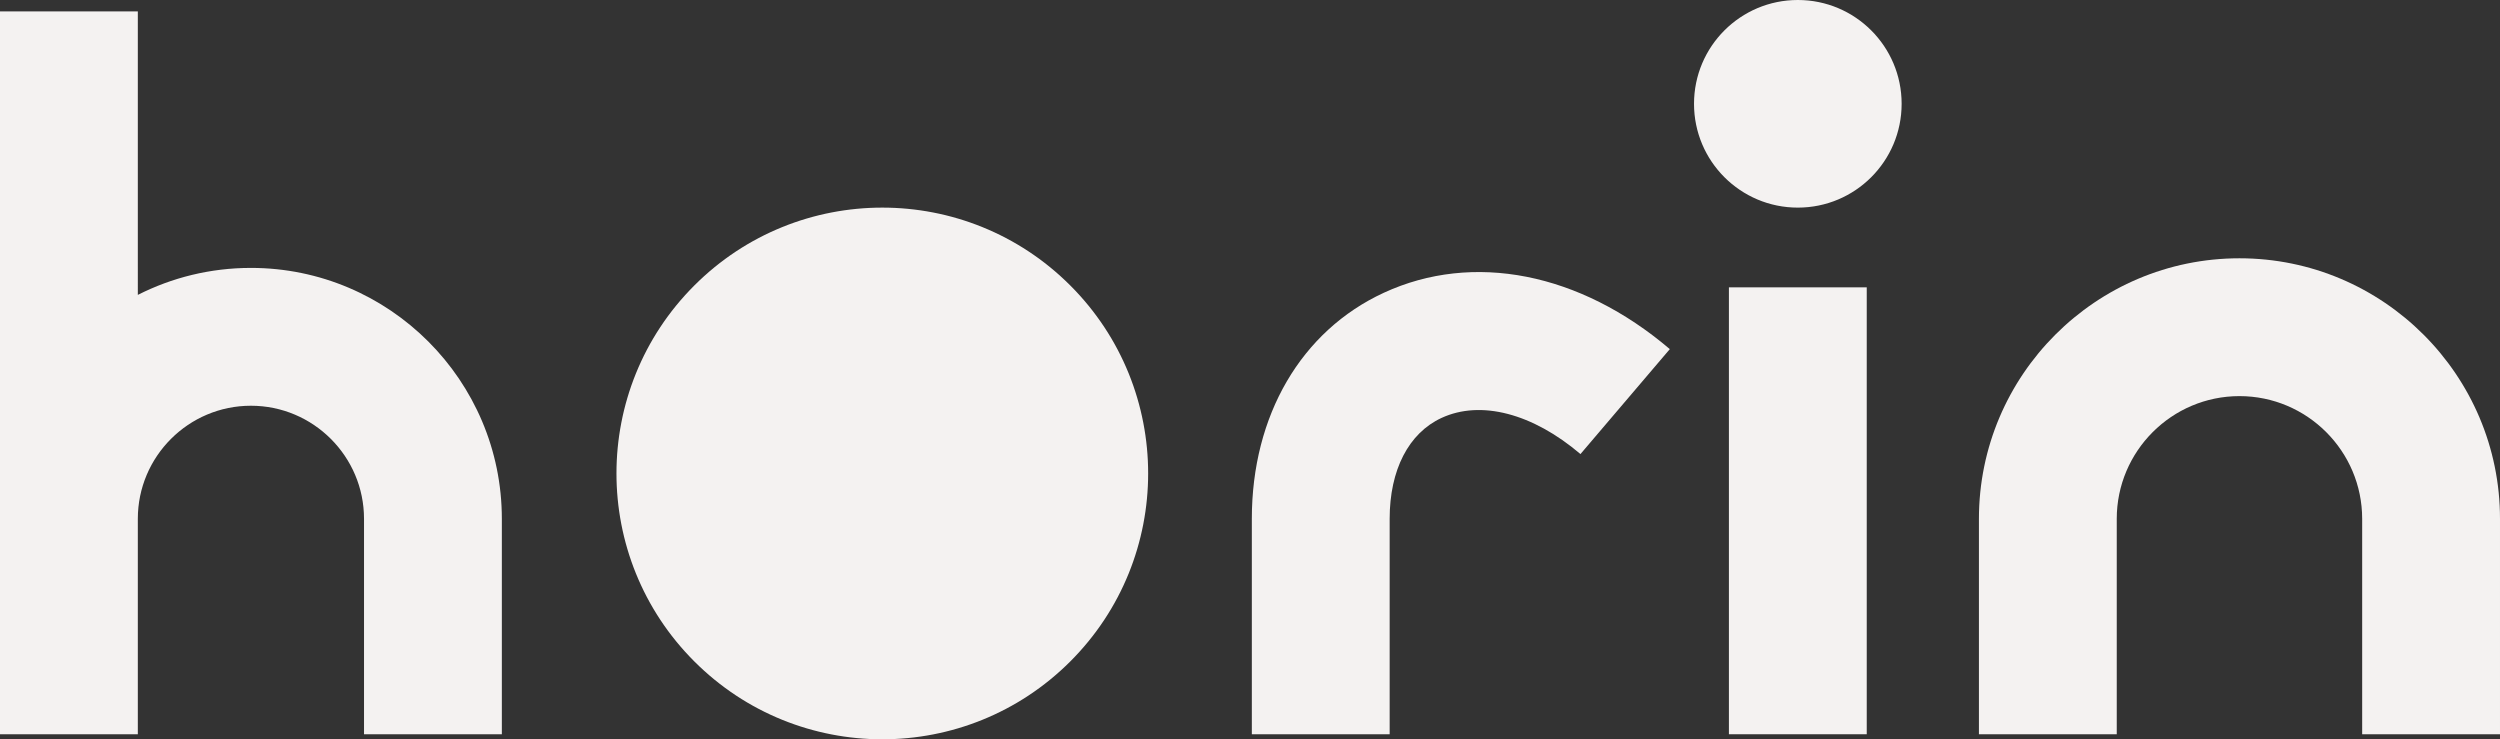
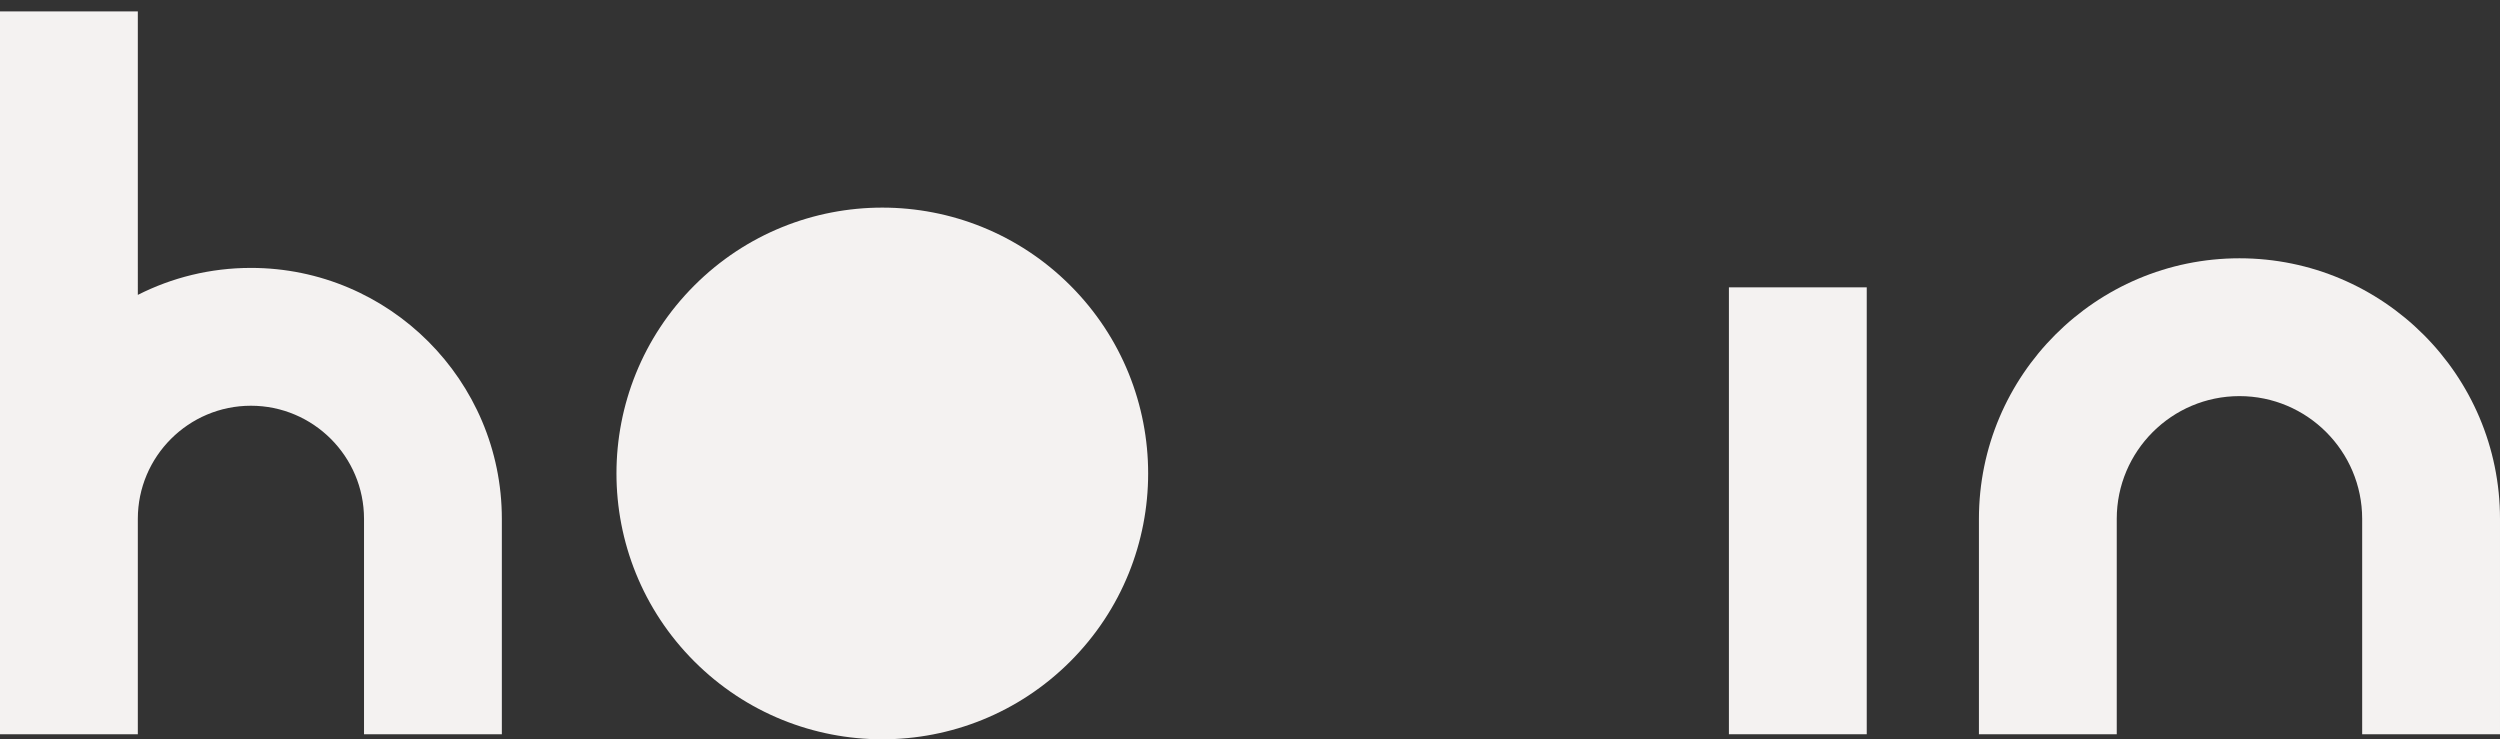
<svg xmlns="http://www.w3.org/2000/svg" id="_レイヤー_2" viewBox="0 0 1190.276 351.987">
  <rect x="0" y="0" width="1190.276" height="351.987" fill="#333333" stroke="none" />
  <defs>
    <style>.cls-1{fill:#f4f2f1;}</style>
  </defs>
  <g id="_レイヤー_4">
    <g id="intro_horin">
-       <circle class="cls-1" cx="855.964" cy="49.424" r="49.424" />
      <circle class="cls-1" cx="420.076" cy="225.417" r="126.57" transform="translate(-36.356 363.062) rotate(-45)" />
      <path class="cls-1" d="M119.466,127.554c-19.36,0-37.656,4.634-53.846,12.843V5.425H0v344.158h65.62v-102.563c0-29.69,24.156-53.846,53.846-53.846s53.848,24.156,53.848,53.846v102.563h65.62v-102.563c0-65.873-53.593-119.466-119.468-119.466Z" />
      <path class="cls-1" d="M1066.232,122.975c-68.398,0-124.045,55.647-124.045,124.045v102.563h65.62v-102.563c0-32.215,26.21-58.425,58.424-58.425s58.424,26.21,58.424,58.425v102.563h65.62v-102.563c0-68.398-55.647-124.045-124.045-124.045Z" />
      <rect class="cls-1" x="823.154" y="136.807" width="65.62" height="212.776" />
-       <path class="cls-1" d="M658.839,139.396c-39.34,18.172-62.828,58.406-62.828,107.624v102.563h65.62v-102.563c0-23.281,9.012-40.795,24.726-48.053,18.631-8.606,43.348-2.169,66.118,17.219l42.54-49.962c-42.778-36.426-93.687-46.459-136.176-26.828Z" />
    </g>
  </g>
</svg>